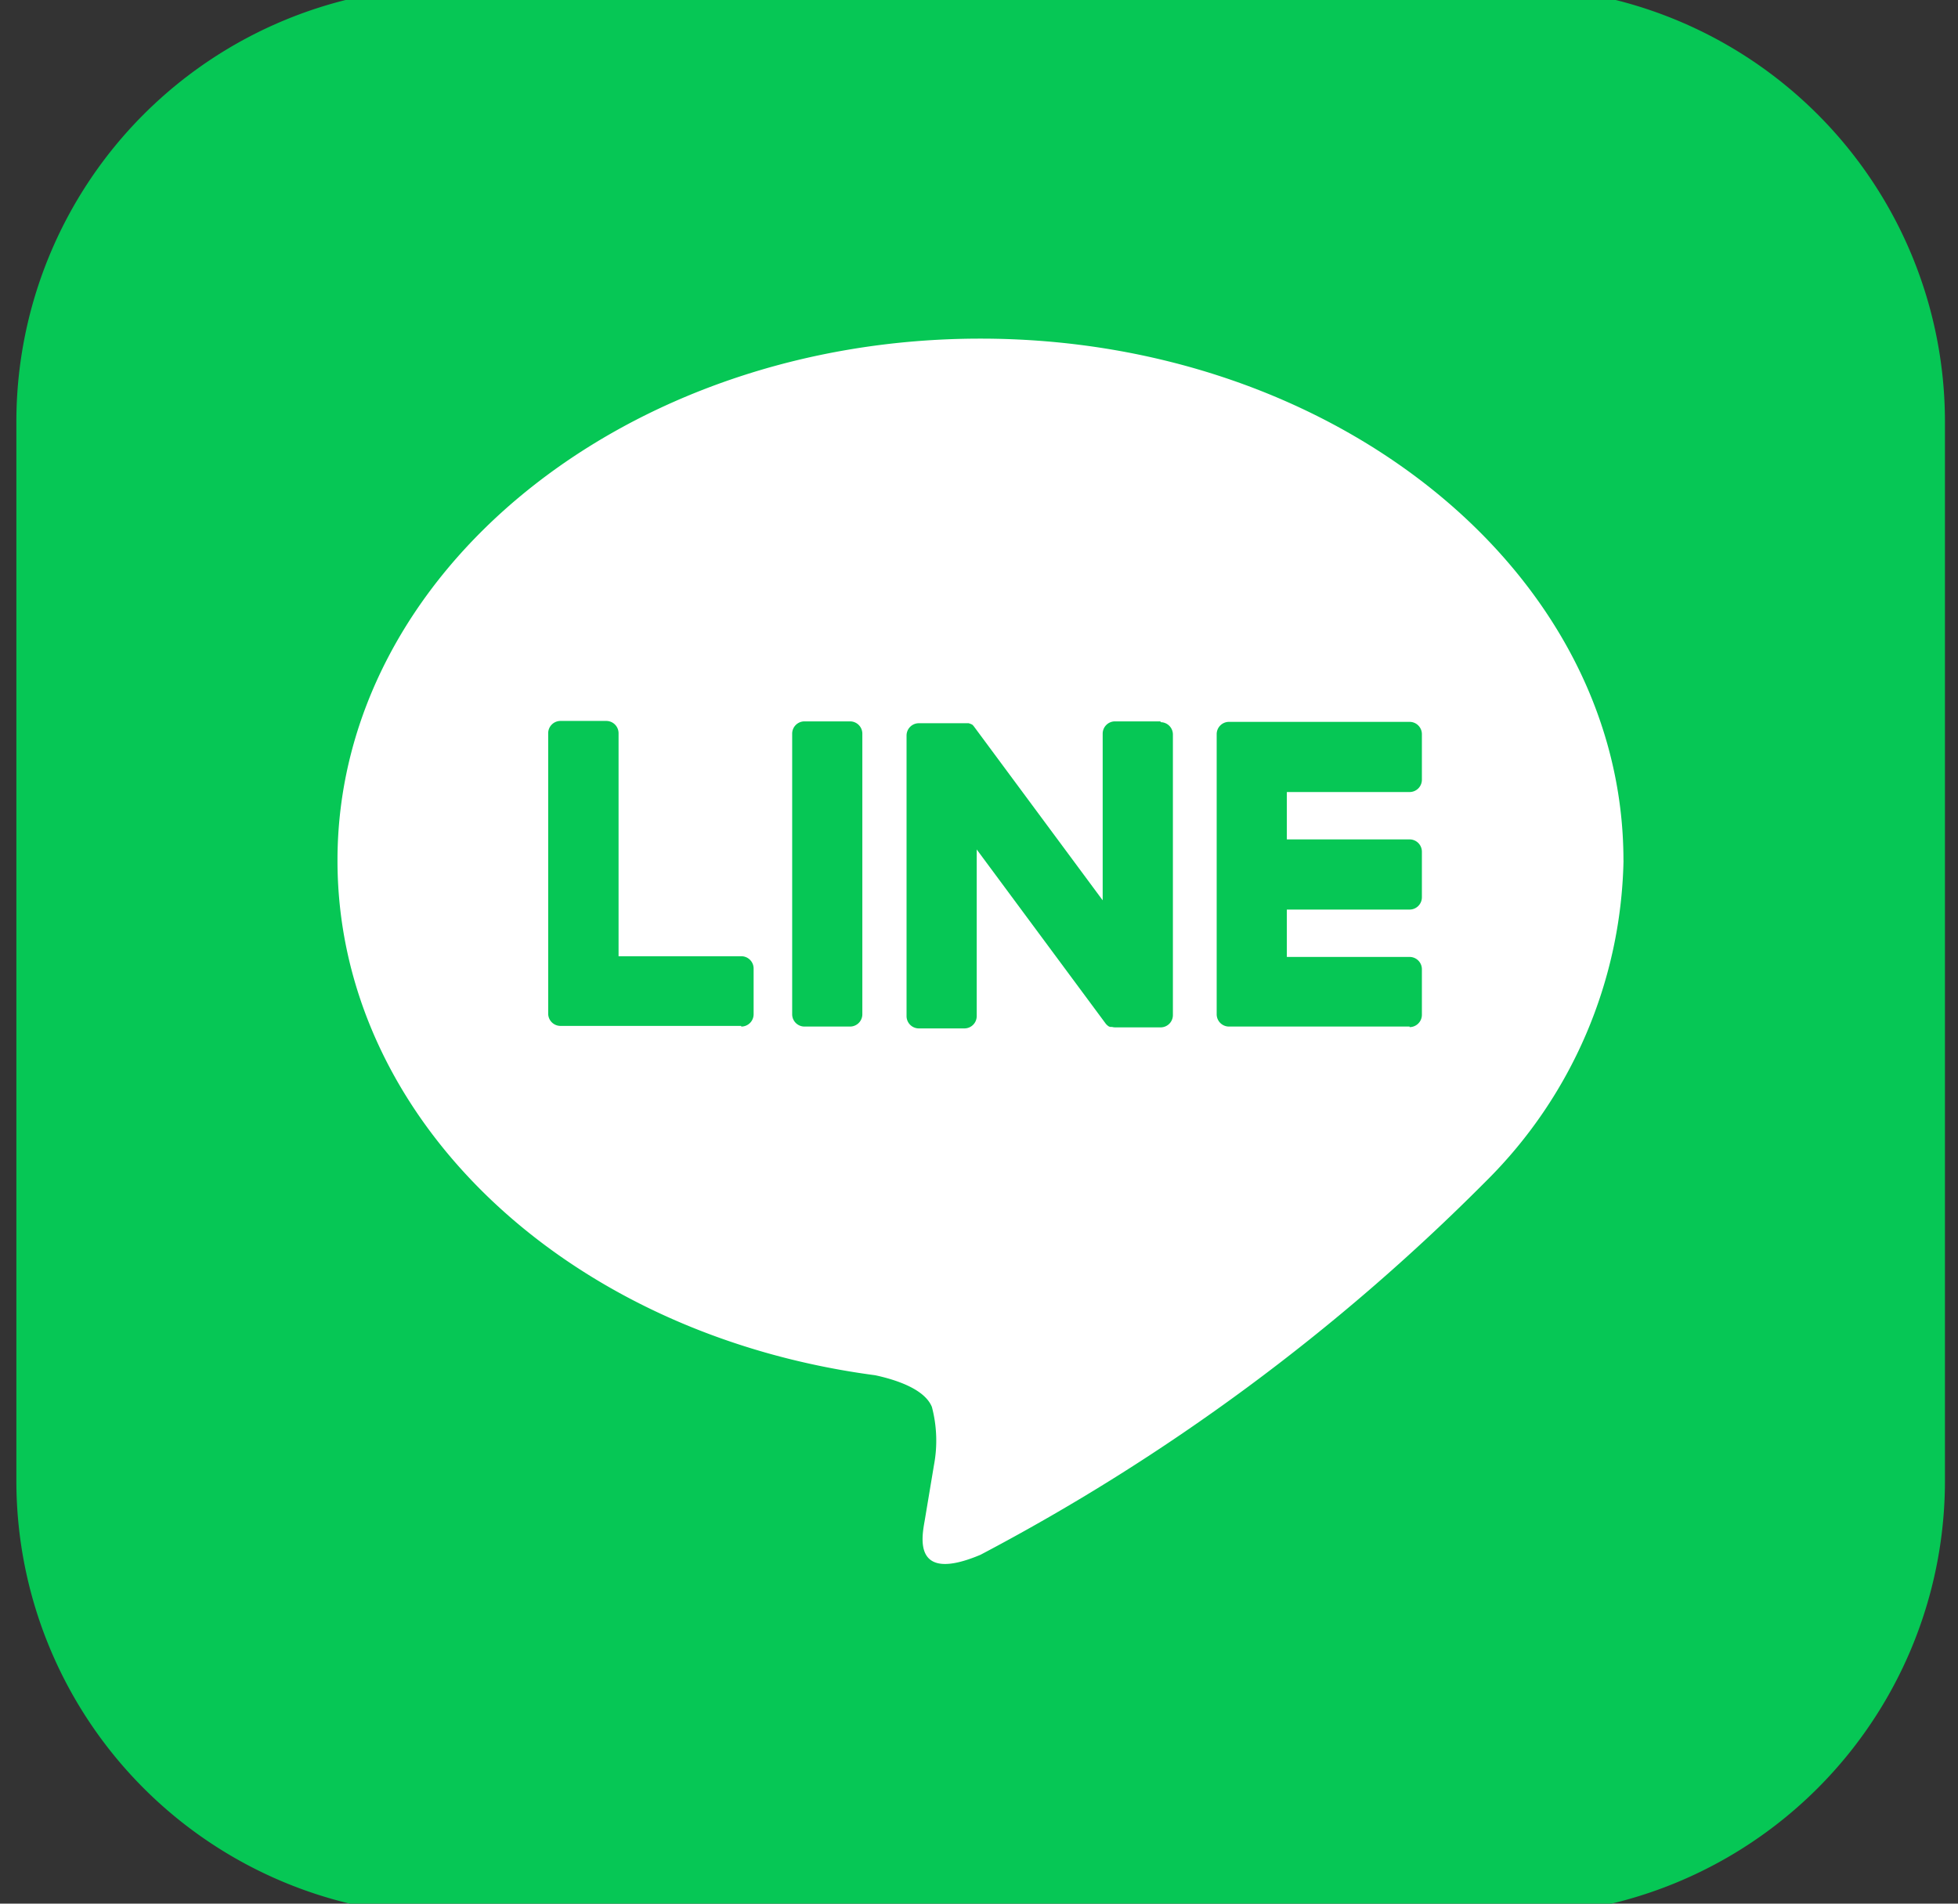
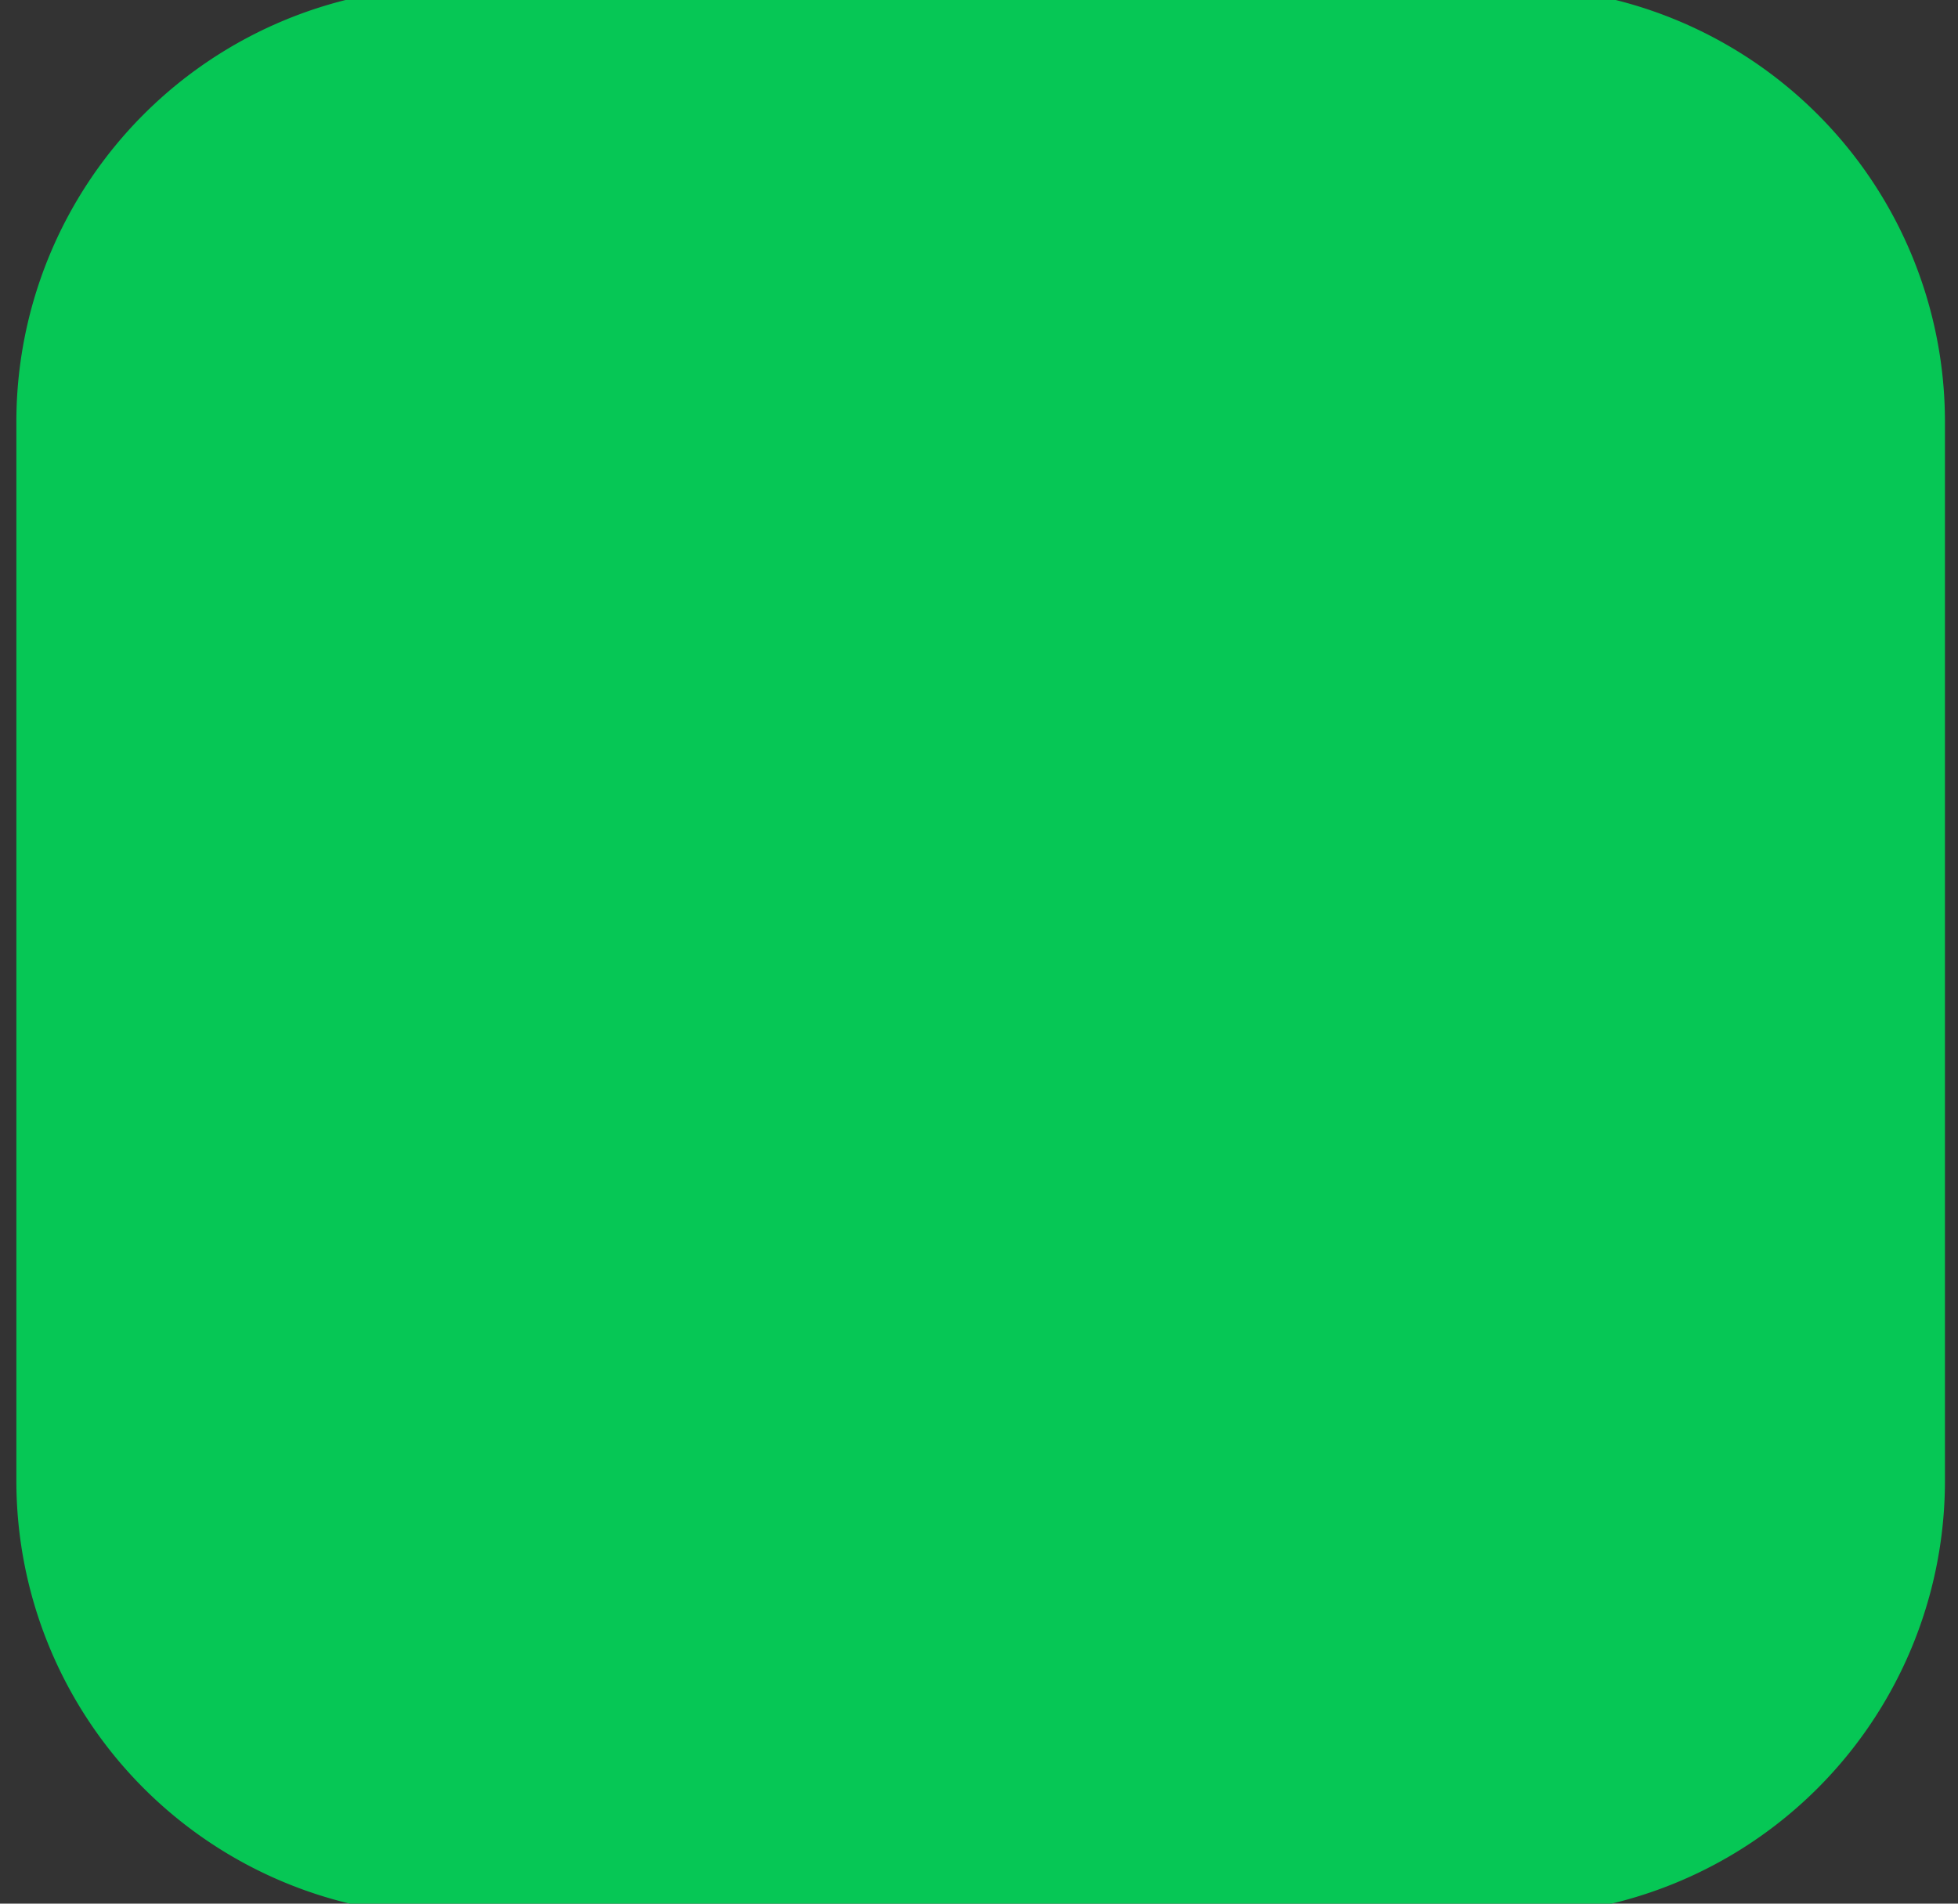
<svg xmlns="http://www.w3.org/2000/svg" width="36" height="35" viewBox="0 0 36 35">
  <rect x="0" y="0" width="36" height="35" fill="#333333" stroke="none" />
  <defs>
    <clipPath id="clip-path">
      <rect id="長方形_1621" data-name="長方形 1621" width="36" height="35" transform="translate(0.108)" fill="none" />
    </clipPath>
  </defs>
  <g id="グループ_860" data-name="グループ 860" transform="translate(0.349 -0.13)">
    <g id="グループ_859" data-name="グループ 859" transform="translate(-0.456 0.13)" clip-path="url(#clip-path)">
      <path id="パス_31097" data-name="パス 31097" d="M27.465,35.459H7.994A7.994,7.994,0,0,1,0,27.465V7.994A7.994,7.994,0,0,1,7.994,0H27.465a7.994,7.994,0,0,1,7.994,7.994V27.465a7.994,7.994,0,0,1-7.994,7.994" transform="translate(0.408 -0.239)" fill="#06c755" />
-       <path id="パス_31098" data-name="パス 31098" d="M76.923,67.939c0-5.29-5.3-9.594-11.822-9.594s-11.822,4.3-11.822,9.594c0,4.743,4.206,8.714,9.887,9.465.385.083.909.254,1.042.583a2.428,2.428,0,0,1,.038,1.069s-.139.834-.169,1.012c-.052.3-.238,1.169,1.024.637a38.171,38.171,0,0,0,9.289-6.863h0a8.536,8.536,0,0,0,2.534-5.9" transform="translate(-46.967 -52.119)" fill="#fff" />
-       <path id="パス_31099" data-name="パス 31099" d="M202.7,127.467h-3.321a.226.226,0,0,1-.226-.226v0h0v-5.15h0v0a.226.226,0,0,1,.226-.226H202.7a.226.226,0,0,1,.226.226v.838a.226.226,0,0,1-.226.226h-2.257v.871H202.7a.226.226,0,0,1,.226.226v.838a.226.226,0,0,1-.226.226h-2.257v.871H202.7a.226.226,0,0,1,.226.226v.838a.226.226,0,0,1-.226.226" transform="translate(-176.676 -108.593)" fill="#06c755" />
      <path id="パス_31100" data-name="パス 31100" d="M91.825,127.467a.226.226,0,0,0,.226-.226V126.4a.226.226,0,0,0-.226-.226H89.568v-4.1a.226.226,0,0,0-.226-.226H88.5a.226.226,0,0,0-.226.226v5.155h0v0a.226.226,0,0,0,.226.226h3.321Z" transform="translate(-78.088 -108.593)" fill="#06c755" />
      <path id="パス_31101" data-name="パス 31101" d="M129.794,121.855h-.838a.226.226,0,0,0-.226.226v5.159a.226.226,0,0,0,.226.226h.838a.226.226,0,0,0,.226-.226v-5.159a.226.226,0,0,0-.226-.226" transform="translate(-114.058 -108.592)" fill="#06c755" />
      <path id="パス_31102" data-name="パス 31102" d="M152.322,121.855h-.838a.226.226,0,0,0-.226.226v3.064l-2.361-3.188a.246.246,0,0,0-.018-.023v0l-.014-.014,0,0-.012-.01-.006,0-.012-.008-.007,0-.012-.007-.007,0-.013-.006-.007,0-.014,0-.008,0-.013,0-.01,0h-.866a.226.226,0,0,0-.226.226v5.159a.226.226,0,0,0,.226.226h.838a.226.226,0,0,0,.226-.226v-3.064l2.364,3.192a.228.228,0,0,0,.058.057l0,0,.014.009.007,0,.011.005.011,0,.007,0,.016,0h0a.23.23,0,0,0,.059.008h.834a.226.226,0,0,0,.226-.226v-5.159a.226.226,0,0,0-.226-.226" transform="translate(-130.877 -108.592)" fill="#06c755" />
    </g>
  </g>
</svg>